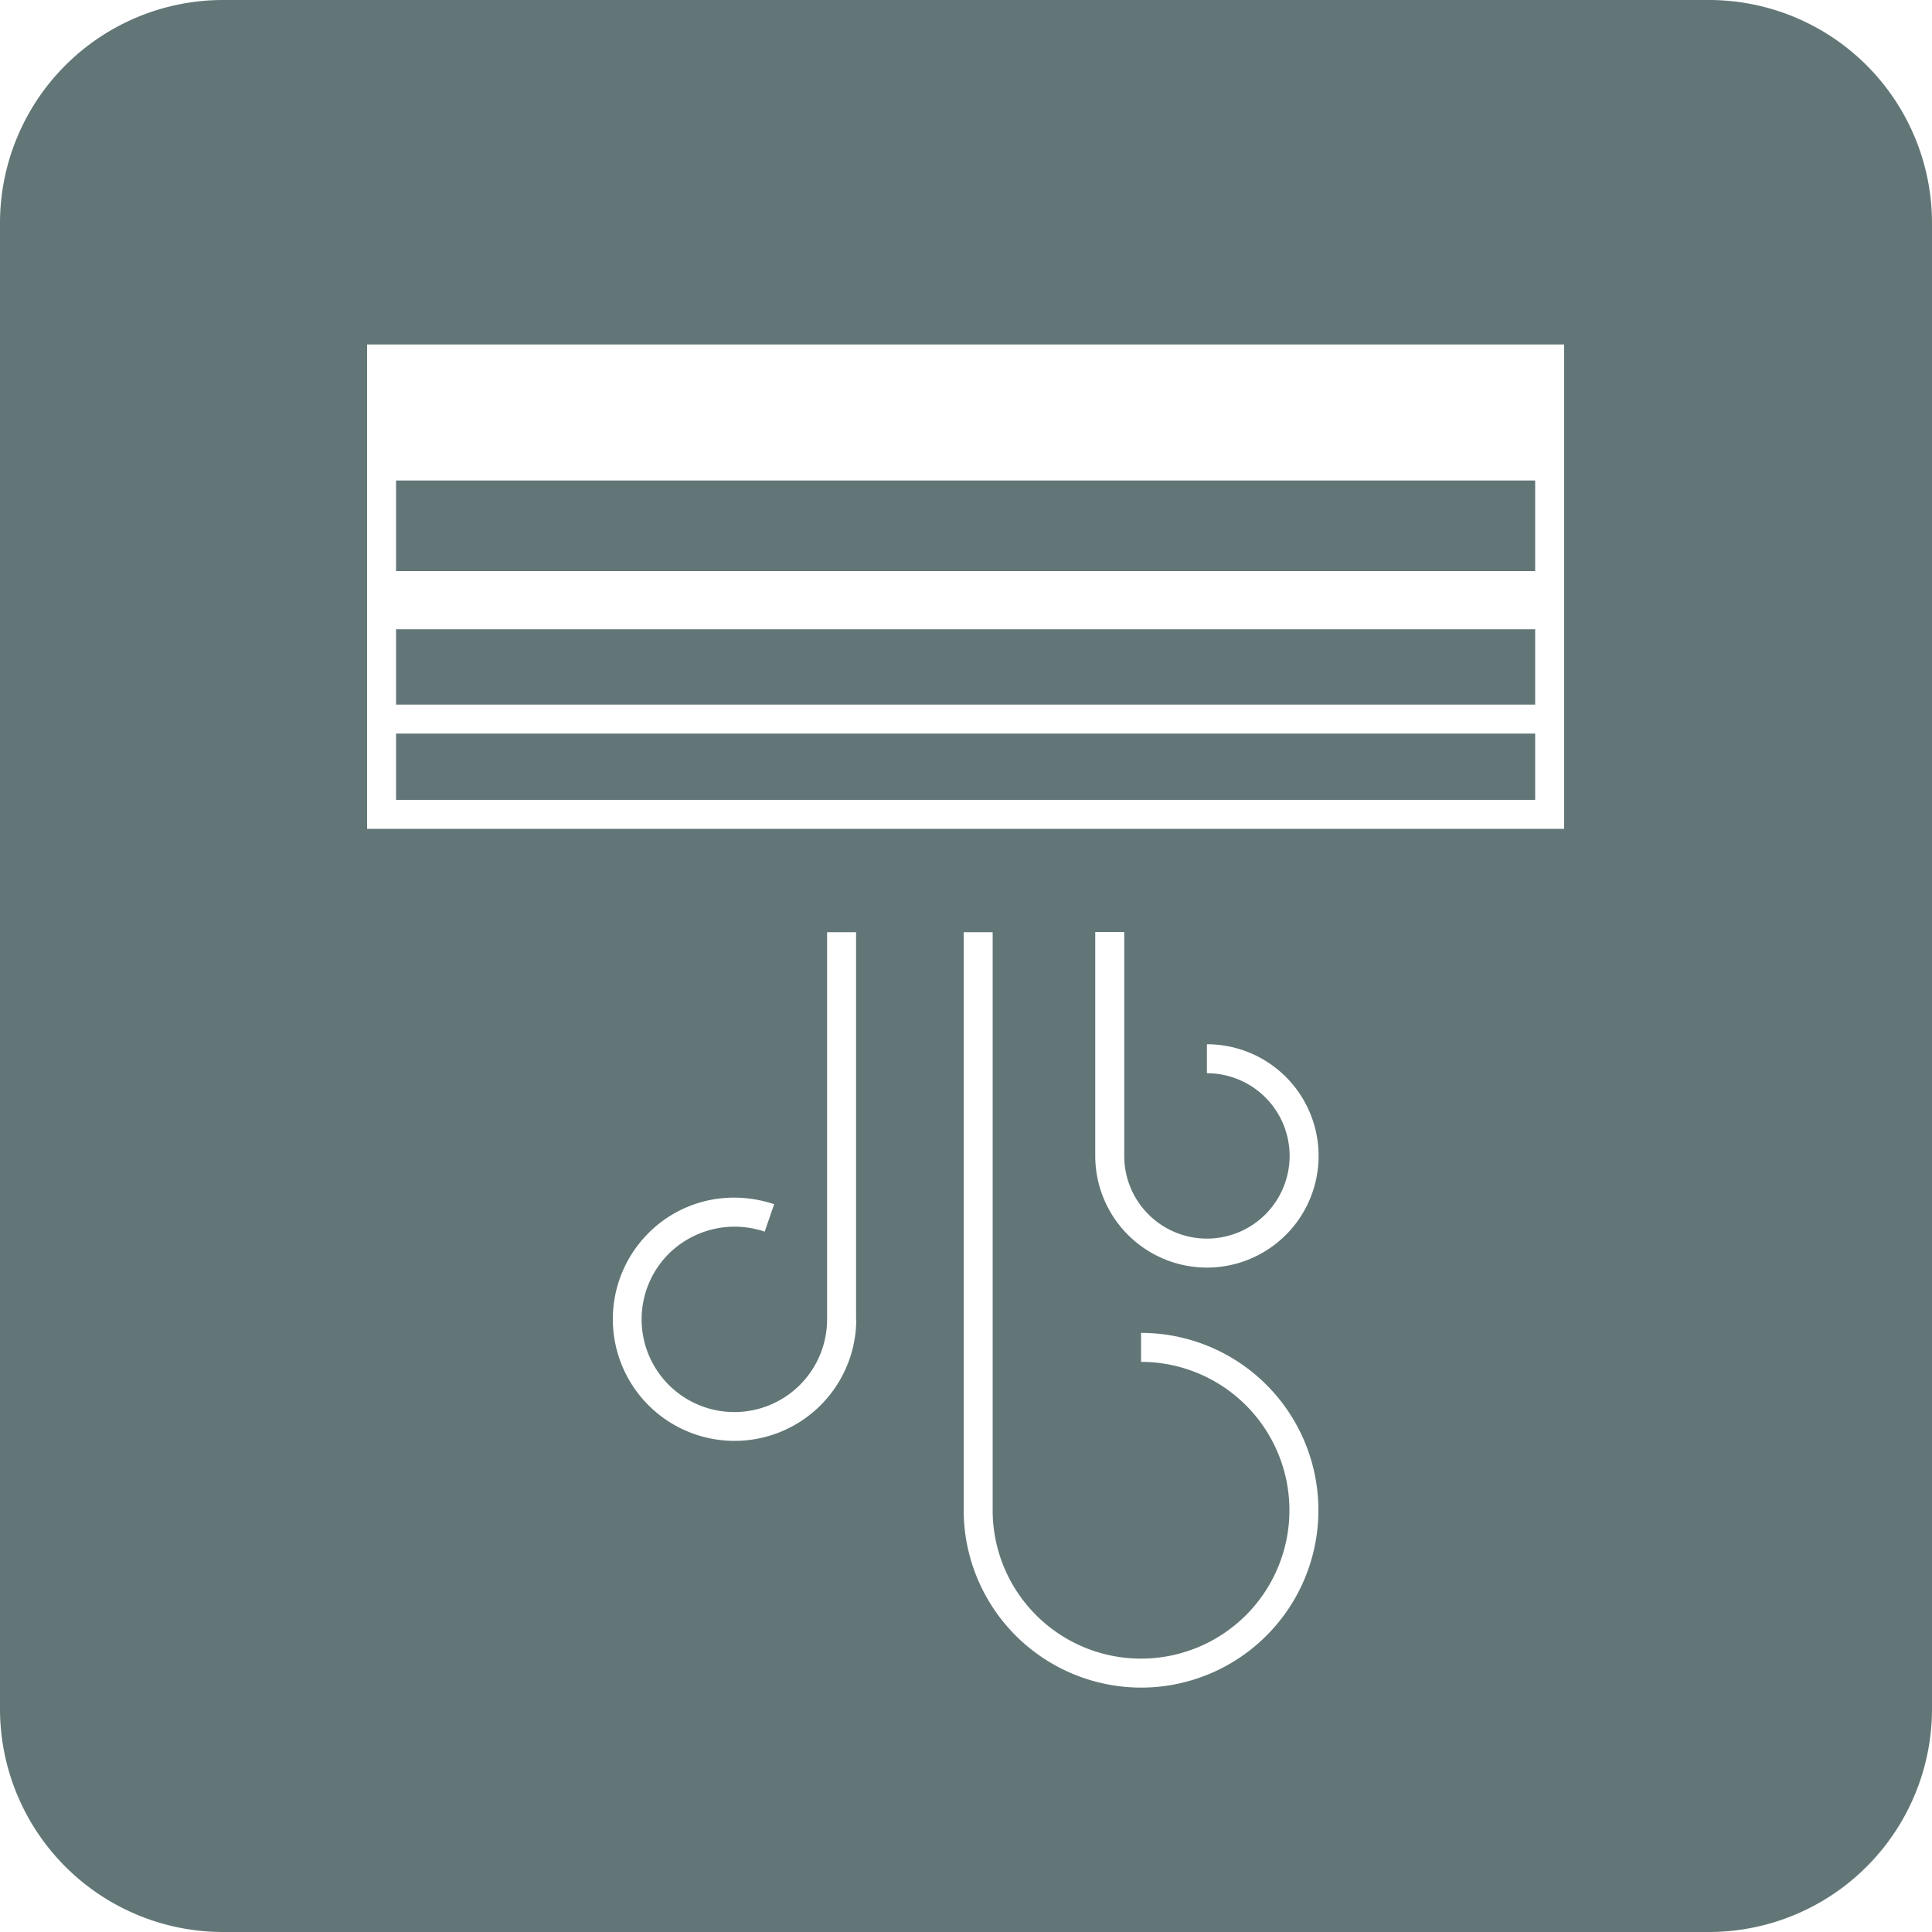
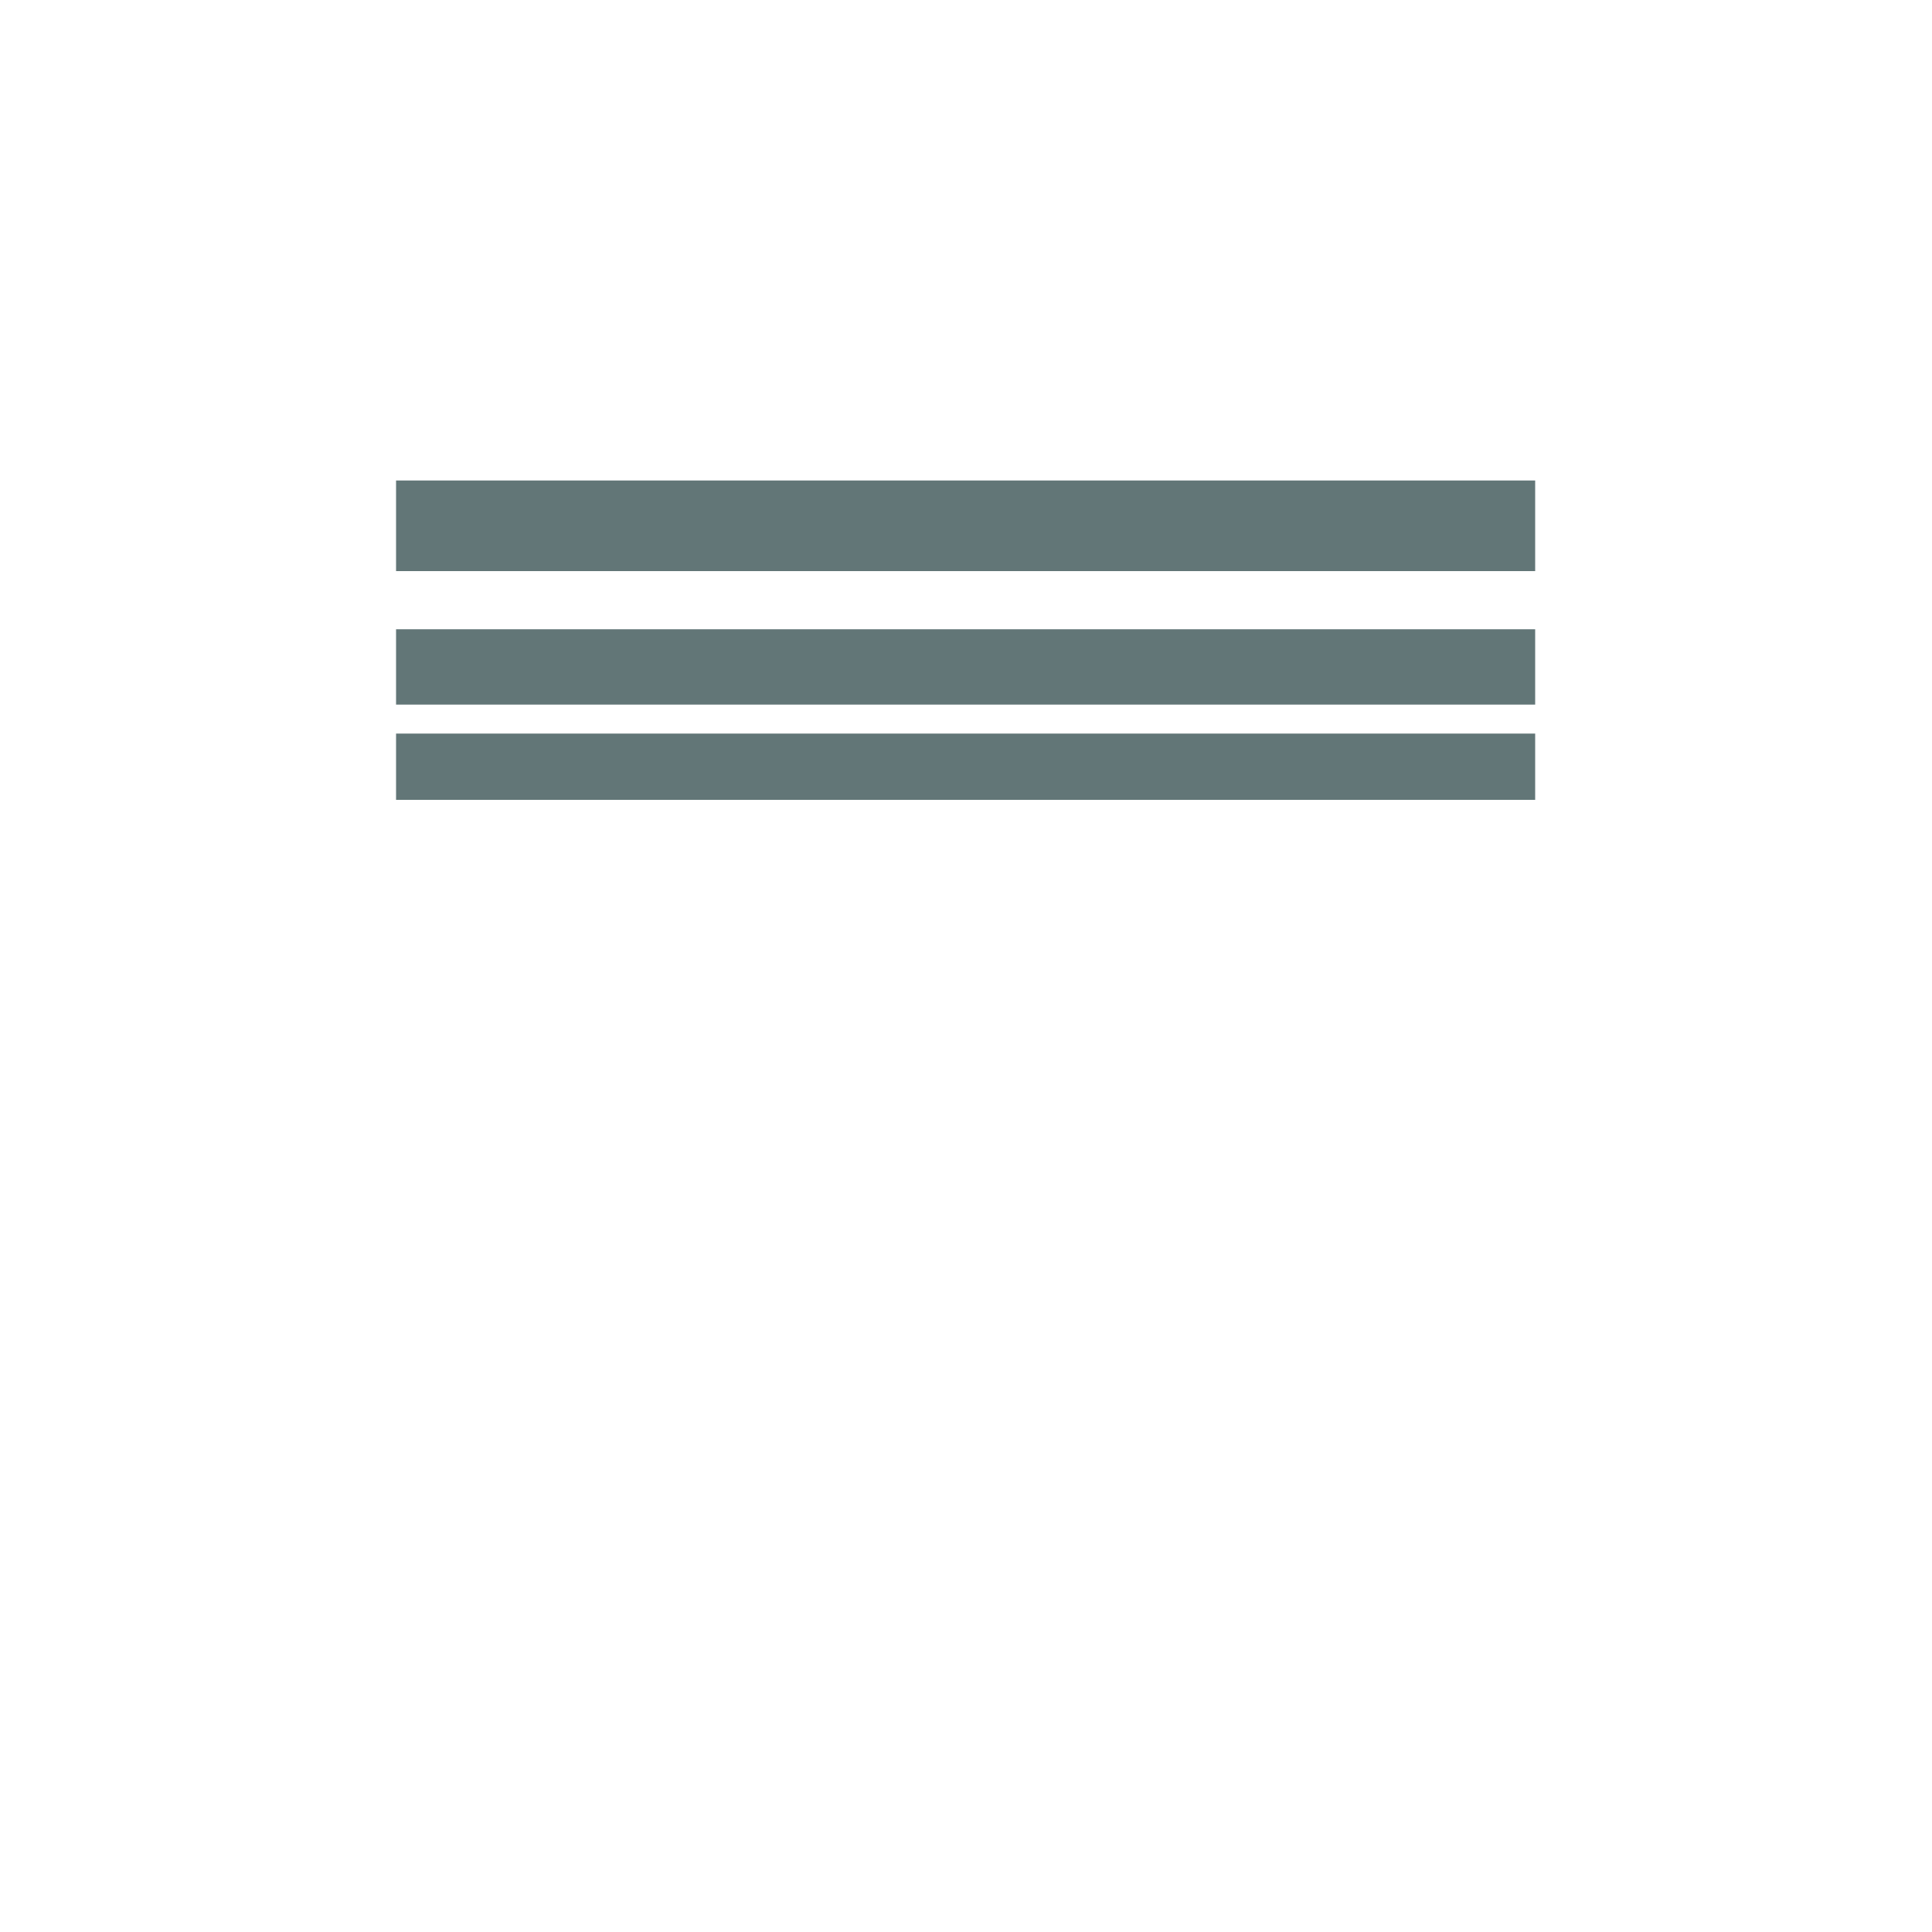
<svg xmlns="http://www.w3.org/2000/svg" width="100" height="100" viewBox="0 0 100 100">
  <g id="public-service-icon-17" transform="translate(-1 -1)">
    <rect id="長方形_6917" data-name="長方形 6917" width="58.96" height="4.69" transform="translate(21.5 25.87)" fill="#627677" />
    <rect id="長方形_6918" data-name="長方形 6918" width="58.96" height="3.9" transform="translate(21.5 33.57)" fill="#627677" />
-     <path id="パス_35927" data-name="パス 35927" d="M89.45,1H12.55A11.549,11.549,0,0,0,1,12.55v76.9A11.549,11.549,0,0,0,12.55,101h76.9A11.549,11.549,0,0,0,101,89.45V12.55A11.549,11.549,0,0,0,89.45,1ZM45.32,69.28a6.3,6.3,0,1,1-10.76-4.45,6.23,6.23,0,0,1,4.45-1.84,6.494,6.494,0,0,1,2.06.34l-.49,1.42a4.843,4.843,0,0,0-4.96,1.14,4.8,4.8,0,1,0,8.19,3.39V49.25h1.5V69.28ZM60.06,88.35a9.193,9.193,0,0,1-9.18-9.18V49.25h1.5V79.17a7.68,7.68,0,1,0,7.68-7.68v-1.5a9.18,9.18,0,0,1,0,18.36Zm3.41-21.74a5.783,5.783,0,0,1-5.78-5.78V49.24h1.5V60.83a4.28,4.28,0,1,0,4.28-4.28v-1.5a5.78,5.78,0,1,1,0,11.56ZM81.96,43.9H20V18.83H81.96Z" fill="#627677" />
    <rect id="長方形_6919" data-name="長方形 6919" width="58.96" height="3.43" transform="translate(21.5 38.97)" fill="#627677" />
  </g>
</svg>